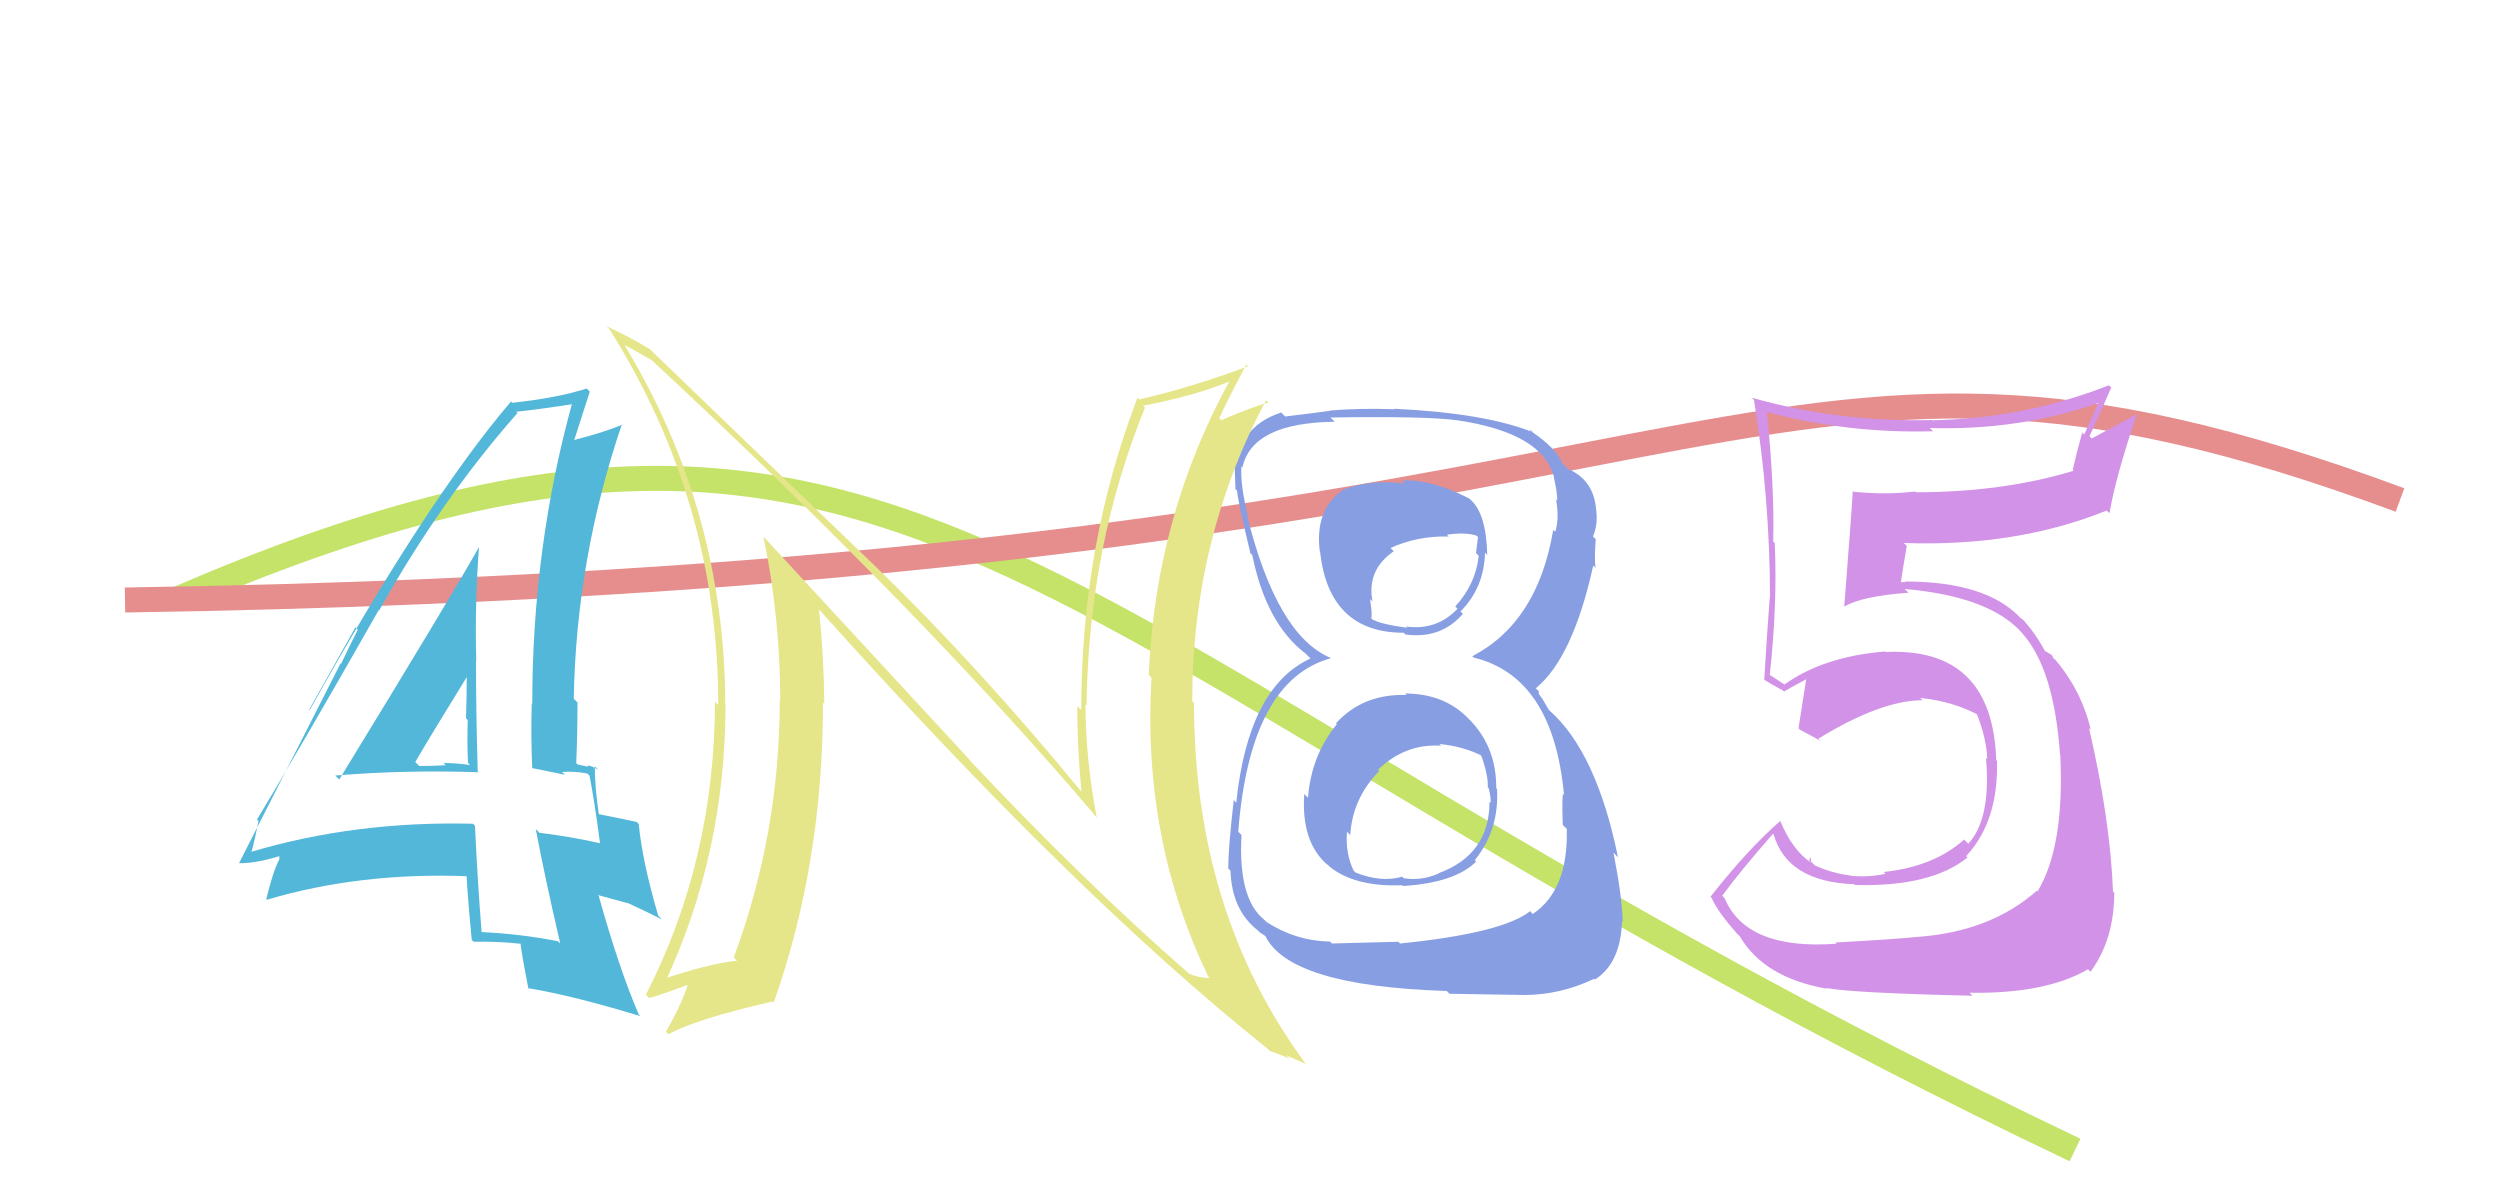
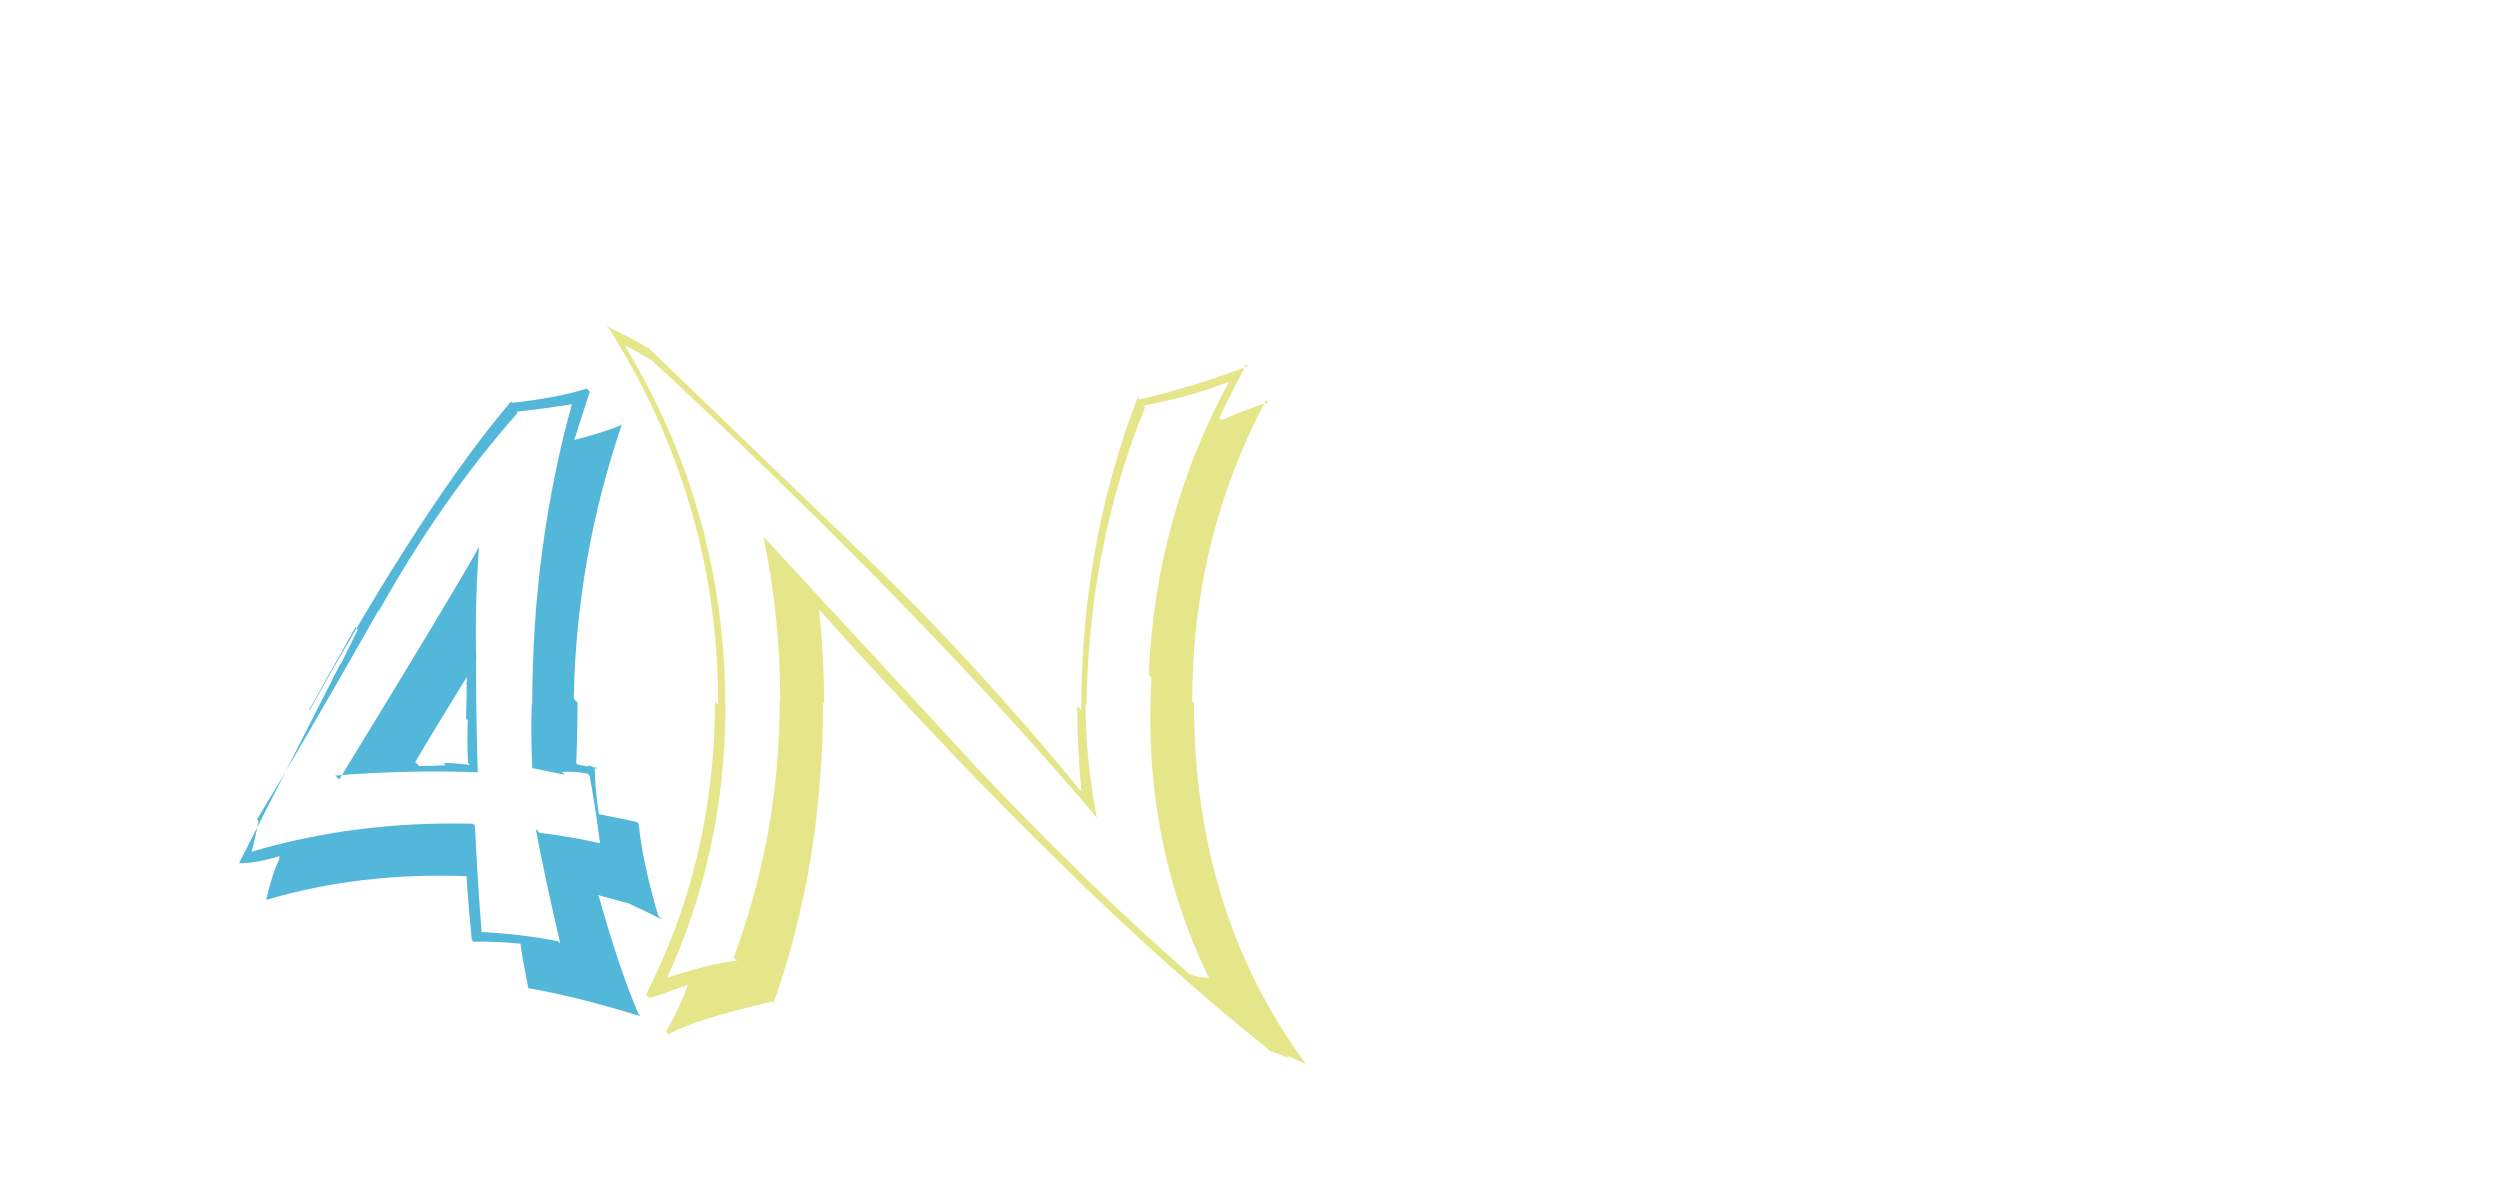
<svg xmlns="http://www.w3.org/2000/svg" width="100" height="48" viewBox="0,0,100,48">
-   <rect width="100%" height="100%" fill="transparent" />
-   <path d="M7 24 C37 11,41 26,83 46" stroke="#c4e368" fill="none" />
-   <path d="M5 24 C71 23,69 10,96 20" stroke="#e68d8d" fill="none" />
-   <path fill="#d192e7" d="M73.43 37.72L73.48 37.78L73.45 37.75Q69.87 38.01 68.99 35.94L68.98 35.93L68.89 35.83Q69.53 34.94 70.92 33.35L71.05 33.48L70.94 33.36Q71.48 35.27 74.17 35.37L74.20 35.40L74.20 35.40Q77.24 35.48 78.70 34.30L78.66 34.26L78.65 34.24Q79.94 32.85 79.88 30.44L79.85 30.41L79.85 30.41Q79.70 25.88 75.42 26.08L75.39 26.05L75.40 26.06Q72.94 26.26 71.38 27.38L71.38 27.38L70.98 27.12L70.81 27.01L70.79 27.00Q71.10 24.17 70.99 21.73L71.01 21.74L70.93 21.66Q70.98 19.47 70.68 16.52L70.71 16.55L70.63 16.47Q73.93 17.35 77.33 17.25L77.25 17.18L77.19 17.12Q80.77 17.23 83.97 16.11L83.95 16.09L83.37 17.38L83.29 17.30Q83.08 18.04 82.91 18.79L82.89 18.77L82.95 18.83Q80.11 19.69 76.64 19.69L76.76 19.82L76.61 19.66Q75.46 19.80 74.14 19.67L74.03 19.56L74.11 19.64Q74.08 20.29 73.77 24.27L73.64 24.14L73.77 24.26Q74.50 23.84 76.34 23.71L76.20 23.57L76.20 23.56Q79.62 23.86 80.91 25.35L80.90 25.34L80.88 25.32Q82.16 26.74 82.40 30.17L82.28 30.05L82.41 30.18Q82.59 33.86 81.50 35.66L81.56 35.73L81.47 35.63Q79.61 37.28 76.65 37.48L76.75 37.58L76.65 37.48Q75.79 37.57 73.41 37.70ZM78.93 39.86L78.90 39.83L78.78 39.71Q81.82 39.76 83.52 38.77L83.64 38.89L83.62 38.87Q84.57 37.58 84.57 35.71L84.55 35.69L84.52 35.66Q84.41 32.79 83.56 29.12L83.55 29.11L83.63 29.19Q83.26 27.61 82.18 26.35L82.19 26.36L82.17 26.38L82.07 26.20L81.69 25.97L81.83 26.10Q81.42 25.32 80.85 24.71L80.92 24.79L80.81 24.71L80.86 24.76Q79.50 23.26 76.20 23.26L76.22 23.28L76.00 23.29L76.03 23.33Q76.10 22.82 76.27 21.84L76.25 21.81L76.15 21.72Q80.66 21.88 84.27 20.42L84.30 20.45L84.38 20.53Q84.61 19.13 85.46 16.61L85.43 16.59L83.67 17.54L83.58 17.45Q84.01 16.52 84.45 15.50L84.47 15.53L84.36 15.41Q80.97 16.74 77.30 16.81L77.40 16.92L77.28 16.80Q73.61 16.90 70.07 15.91L70.12 15.96L70.16 16.00Q70.80 19.97 70.80 23.92L70.65 23.76L70.79 23.90Q70.67 25.48 70.57 27.18L70.62 27.24L70.56 27.18Q70.81 27.35 71.32 27.62L71.45 27.76L71.36 27.66Q71.68 27.47 72.25 27.17L72.21 27.12L72.25 27.16Q72.15 27.77 71.94 29.13L71.96 29.15L72.00 29.19Q72.44 29.42 72.81 29.63L72.85 29.66L72.73 29.55Q75.24 28.01 76.90 28.01L76.99 28.10L76.81 27.92Q78.14 28.05 79.19 28.63L79.17 28.61L79.05 28.50Q79.46 29.51 79.49 30.36L79.44 30.31L79.44 30.31Q79.65 32.76 78.73 33.75L78.63 33.65L78.57 33.58Q77.35 34.67 75.34 34.88L75.36 34.89L75.42 34.96Q74.65 35.10 74.03 35.03L73.88 34.87L74.02 35.02Q73.28 34.93 72.60 34.62L72.44 34.46L72.43 34.28L72.36 34.41L72.46 34.52Q71.68 34.00 71.20 32.81L71.27 32.88L71.22 32.83Q69.91 33.97 68.42 35.87L68.54 35.99L68.46 35.91Q68.72 36.49 69.47 37.33L69.43 37.30L69.59 37.45Q70.56 39.11 73.08 39.55L72.96 39.43L73.05 39.52Q74.10 39.72 78.90 39.83Z" />
-   <path fill="#879ee2" d="M56.24 27.78L56.13 27.67L56.26 27.80Q54.53 27.74 53.44 28.93L53.52 29.00L53.48 28.96Q52.45 30.21 52.32 31.91L52.14 31.73L52.17 31.77Q52.04 33.70 53.12 34.61L53.07 34.55L53.19 34.67Q54.19 35.48 56.09 35.41L56.13 35.45L56.12 35.44Q58.20 35.31 59.05 34.46L58.99 34.41L58.99 34.41Q59.98 33.18 59.88 31.55L59.92 31.59L59.85 31.53Q59.86 29.97 58.89 28.90L58.83 28.83L58.81 28.82Q57.83 27.74 56.20 27.74ZM56.20 19.34L56.21 19.36L56.20 19.34Q54.86 19.16 53.67 19.60L53.80 19.73L53.69 19.62Q52.59 20.39 52.79 22.05L52.68 21.94L52.80 22.06Q53.16 25.31 56.15 25.31L56.29 25.45L56.22 25.38Q57.64 25.57 58.52 24.55L58.49 24.53L58.42 24.46Q59.37 23.50 59.40 22.10L59.48 22.19L59.49 22.19Q59.45 20.52 58.81 19.98L58.72 19.89L58.77 19.94Q57.23 19.15 56.08 19.22ZM55.99 37.73L55.94 37.67L53.28 37.74L53.20 37.66Q51.82 37.64 50.63 36.86L50.72 36.94L50.57 36.79Q49.52 35.95 49.66 33.40L49.58 33.32L49.53 33.27Q50.00 27.22 53.23 26.33L53.23 26.34L53.21 26.31Q51.07 25.40 49.88 20.61L49.96 20.69L49.92 20.65Q49.60 19.37 49.66 18.65L49.71 18.70L49.70 18.69Q50.09 16.91 53.39 16.87L53.23 16.71L53.22 16.70Q57.00 16.64 58.29 16.81L58.44 16.97L58.29 16.81Q61.76 17.33 62.17 19.13L62.31 19.27L62.16 19.12Q62.29 19.69 62.29 20.03L62.28 20.02L62.24 19.98Q62.38 20.73 62.21 21.27L62.14 21.20L62.13 21.19Q61.51 24.89 58.89 26.25L58.97 26.32L58.94 26.30Q62.12 27.07 62.56 31.79L62.59 31.82L62.53 31.76Q62.47 31.84 62.51 32.99L62.51 33.00L62.67 33.15Q62.74 35.60 61.31 36.56L61.15 36.39L61.20 36.45Q60.08 37.33 56.00 37.74ZM57.95 39.72L57.98 39.75L60.95 39.80L60.95 39.80Q62.41 39.80 63.77 39.15L63.84 39.22L63.80 39.18Q64.82 38.53 64.88 36.87L64.86 36.84L64.91 36.89Q64.88 35.84 64.54 34.11L64.57 34.14L64.72 34.29Q63.86 30.09 61.99 28.43L61.95 28.39L61.71 27.98L61.55 27.75L61.55 27.65L61.43 27.53Q62.91 26.33 63.73 22.62L63.81 22.70L63.82 22.72Q63.77 22.32 63.83 21.57L63.89 21.63L63.72 21.46Q63.92 20.98 63.85 20.43L63.79 20.37L63.85 20.44Q63.77 19.20 62.72 18.76L62.53 18.57L62.60 18.61L62.51 18.58L62.52 18.59Q62.29 17.95 61.23 17.24L61.16 17.16L61.27 17.24L61.32 17.29Q59.39 16.52 55.76 16.35L55.82 16.42L55.77 16.37Q54.43 16.32 53.21 16.42L53.25 16.46L53.22 16.43Q52.56 16.52 51.41 16.66L51.41 16.66L51.25 16.50Q49.69 17.01 49.49 18.48L49.49 18.48L49.38 18.37Q49.39 18.86 49.42 19.57L49.47 19.61L49.48 19.62Q49.51 20.03 50.02 22.14L49.91 22.03L50.09 22.20Q50.65 24.95 52.22 26.14L52.20 26.12L52.39 26.31L52.42 26.34Q49.93 27.48 49.45 32.11L49.39 32.05L49.35 32.00Q49.13 33.93 49.13 34.74L49.19 34.80L49.22 34.83Q49.27 36.41 50.33 37.23L50.39 37.29L50.39 37.30Q50.46 37.33 50.70 37.50L50.68 37.48L50.59 37.39Q51.51 39.44 57.87 39.64ZM57.74 29.93L57.76 29.94L57.57 29.76Q58.55 29.85 59.33 30.26L59.18 30.11L59.22 30.14Q59.54 31.01 59.51 31.49L59.49 31.47L59.55 31.53Q59.63 31.85 59.63 32.12L59.50 31.99L59.58 32.07Q59.58 34.18 57.54 34.93L57.59 34.97L57.55 34.94Q56.86 35.24 56.15 35.13L56.07 35.05L56.08 35.07Q55.24 35.31 54.22 34.90L54.22 34.90L54.15 34.83Q53.81 34.15 53.88 33.27L53.89 33.28L54.01 33.40Q54.10 31.93 55.17 30.84L55.11 30.78L55.12 30.79Q56.22 29.73 57.65 29.83ZM57.77 21.29L57.89 21.41L57.87 21.39Q58.58 21.28 59.05 21.42L59.12 21.48L59.04 22.12L59.15 22.23Q59.03 23.36 58.21 24.26L58.22 24.27L58.30 24.35Q57.47 25.23 56.24 25.06L56.26 25.08L56.29 25.11Q55.28 24.98 54.90 24.78L54.85 24.73L54.85 24.73Q54.90 24.57 54.80 23.96L54.87 24.03L54.90 24.06Q54.66 22.80 55.75 22.05L55.64 21.94L55.62 21.92Q56.69 21.43 57.95 21.46Z" />
-   <path fill="#53b7d9" d="M13.59 31.20L13.42 31.03L13.42 31.02Q16.27 30.79 19.13 30.89L19.17 30.92L19.11 30.87Q19.04 28.56 19.04 26.42L19.15 26.53L19.05 26.43Q18.99 24.16 19.16 21.88L19.33 22.05L19.16 21.88Q18.23 23.56 13.57 31.18ZM22.31 37.64L22.33 37.66L22.32 37.65Q20.80 37.35 19.20 37.28L19.21 37.29L19.27 37.35Q19.10 35.24 19.00 33.03L18.90 32.93L18.92 32.95Q14.20 32.83 9.99 34.09L10.05 34.14L10.04 34.14Q10.17 33.72 10.34 32.84L10.27 32.77L10.28 32.78Q11.95 30.03 15.14 24.42L15.07 24.35L15.16 24.43Q17.64 19.99 20.70 16.52L20.63 16.45L20.65 16.47Q21.52 16.38 23.01 16.15L22.92 16.05L22.91 16.04Q21.29 21.87 21.29 28.16L21.27 28.13L21.27 28.14Q21.23 29.42 21.29 30.74L21.27 30.72L22.60 30.99L22.48 30.88Q22.95 30.84 23.49 30.94L23.68 31.12L23.58 31.02Q23.77 31.99 24.00 33.72L23.91 33.63L24.01 33.73Q22.91 33.48 21.58 33.31L21.58 33.31L21.43 33.16Q21.80 35.12 22.41 37.74ZM23.77 30.63L23.90 30.76L23.92 30.79Q23.66 30.62 23.49 30.62L23.53 30.67L23.11 30.58L23.05 30.53Q23.10 29.35 23.10 28.09L23.11 28.11L22.95 27.95Q23.05 22.33 24.88 16.96L24.83 16.91L24.90 16.98Q24.27 17.26 22.97 17.60L22.84 17.47L22.97 17.60Q23.18 16.93 23.59 15.67L23.62 15.70L23.47 15.54Q22.33 15.91 20.50 16.11L20.51 16.13L20.44 16.06Q17.05 20.04 12.39 28.40L12.37 28.38L14.22 25.09L14.31 25.19Q13.88 26.05 13.64 26.56L13.62 26.54L9.57 34.51L9.58 34.53Q10.30 34.53 11.32 34.20L11.18 34.05L11.17 34.38L11.17 34.38Q10.92 34.85 10.65 35.97L10.66 35.98L10.67 35.99Q14.42 34.88 18.74 35.05L18.68 34.99L18.66 34.97Q18.70 35.82 18.87 37.59L18.87 37.60L18.95 37.67Q19.88 37.65 20.83 37.75L20.90 37.82L20.82 37.75Q20.89 38.29 21.13 39.52L21.20 39.59L21.15 39.53Q22.94 39.83 25.63 40.65L25.67 40.69L25.55 40.58Q24.77 38.77 23.95 35.84L23.91 35.80L25.12 36.13L25.11 36.12Q25.87 36.47 26.48 36.78L26.35 36.65L26.33 36.63Q25.69 34.45 25.55 32.96L25.55 32.96L25.47 32.88Q24.99 32.77 23.97 32.57L24.06 32.66L23.95 32.55Q23.79 31.44 23.79 30.65ZM16.60 30.47L16.67 30.53L16.61 30.48Q17.29 29.32 18.69 27.05L18.68 27.04L18.67 27.03Q18.67 27.88 18.64 28.73L18.67 28.76L18.71 28.80Q18.68 29.66 18.72 30.51L18.71 30.50L18.80 30.60Q18.25 30.52 17.74 30.52L17.82 30.60L17.83 30.61Q17.32 30.64 16.77 30.64Z" />
+   <path fill="#53b7d9" d="M13.59 31.20L13.42 31.03L13.42 31.02Q16.27 30.79 19.13 30.89L19.17 30.92L19.11 30.87Q19.04 28.56 19.04 26.42L19.15 26.53L19.05 26.43Q18.99 24.16 19.16 21.88L19.33 22.05L19.16 21.88Q18.23 23.56 13.57 31.18ZM22.31 37.64L22.33 37.66L22.32 37.65Q20.80 37.35 19.20 37.28L19.21 37.29L19.27 37.35Q19.10 35.24 19.00 33.03L18.90 32.93L18.92 32.95Q14.20 32.83 9.99 34.09L10.05 34.14L10.04 34.14Q10.17 33.72 10.34 32.84L10.27 32.77L10.28 32.78Q11.95 30.03 15.14 24.42L15.07 24.35L15.16 24.43Q17.64 19.99 20.70 16.52L20.63 16.45L20.65 16.47Q21.52 16.38 23.01 16.15L22.92 16.05L22.91 16.04Q21.29 21.87 21.29 28.16L21.27 28.13L21.27 28.14Q21.23 29.42 21.29 30.74L21.27 30.72L22.60 30.99L22.48 30.88Q22.95 30.84 23.49 30.94L23.68 31.12L23.58 31.02Q23.77 31.99 24.00 33.72L23.91 33.63L24.01 33.73Q22.91 33.48 21.58 33.31L21.58 33.31L21.43 33.16Q21.80 35.12 22.41 37.74ZM23.77 30.63L23.92 30.79Q23.66 30.62 23.49 30.62L23.53 30.67L23.11 30.58L23.05 30.53Q23.10 29.35 23.10 28.09L23.11 28.11L22.95 27.95Q23.05 22.33 24.88 16.96L24.83 16.91L24.90 16.98Q24.27 17.26 22.97 17.60L22.84 17.47L22.97 17.60Q23.18 16.93 23.59 15.67L23.62 15.70L23.47 15.54Q22.33 15.91 20.50 16.11L20.51 16.13L20.44 16.06Q17.05 20.04 12.39 28.40L12.37 28.38L14.22 25.09L14.31 25.19Q13.88 26.05 13.64 26.56L13.62 26.54L9.57 34.51L9.58 34.53Q10.30 34.53 11.32 34.20L11.18 34.05L11.17 34.38L11.17 34.38Q10.92 34.85 10.65 35.97L10.66 35.98L10.67 35.99Q14.42 34.88 18.74 35.05L18.68 34.99L18.66 34.97Q18.70 35.82 18.87 37.59L18.87 37.60L18.95 37.67Q19.88 37.65 20.83 37.75L20.90 37.82L20.82 37.75Q20.89 38.29 21.13 39.52L21.20 39.59L21.15 39.53Q22.94 39.83 25.63 40.65L25.67 40.69L25.55 40.58Q24.77 38.77 23.95 35.84L23.91 35.80L25.12 36.13L25.11 36.12Q25.87 36.47 26.48 36.78L26.35 36.65L26.33 36.63Q25.69 34.45 25.55 32.96L25.55 32.96L25.47 32.88Q24.99 32.77 23.97 32.57L24.06 32.66L23.95 32.55Q23.79 31.44 23.79 30.65ZM16.60 30.47L16.67 30.53L16.61 30.48Q17.29 29.32 18.69 27.05L18.68 27.04L18.67 27.03Q18.67 27.88 18.64 28.73L18.67 28.76L18.71 28.80Q18.68 29.66 18.72 30.51L18.71 30.50L18.80 30.60Q18.25 30.52 17.74 30.52L17.82 30.60L17.83 30.61Q17.32 30.64 16.77 30.64Z" />
  <path fill="#e5e589" d="M38.84 30.45L30.56 21.49L30.54 21.48Q31.21 24.70 31.21 28.03L31.24 28.05L31.19 28.01Q31.19 33.34 29.35 38.30L29.51 38.46L29.48 38.43Q28.39 38.53 26.38 39.21L26.44 39.26L26.56 39.38Q29.02 34.17 29.02 28.18L28.96 28.12L29.01 28.17Q28.99 20.43 24.98 13.80L24.94 13.77L24.96 13.79Q25.45 14.04 26.06 14.41L26.05 14.40L25.89 14.24Q36.81 24.38 43.82 32.64L43.74 32.57L43.87 32.70Q43.42 30.34 43.42 28.17L43.49 28.24L43.46 28.21Q43.55 21.84 45.80 16.30L45.68 16.19L45.72 16.23Q47.86 15.82 49.29 15.21L49.16 15.07L49.23 15.15Q46.22 20.60 45.95 26.99L46.02 27.07L46.06 27.10Q45.68 33.55 48.33 39.06L48.37 39.10L48.39 39.12Q47.95 39.12 47.57 38.95L47.56 38.94L47.59 38.97Q43.39 35.31 38.73 30.35L38.85 30.46ZM50.82 42.06L50.67 41.91L50.80 42.04Q51.21 42.18 51.59 42.35L51.44 42.21L52.24 42.56L52.22 42.54Q47.76 36.49 47.76 28.12L47.71 28.07L47.69 28.06Q47.68 21.59 50.64 16.01L50.70 16.07L50.73 16.11Q50.11 16.26 48.85 16.81L48.89 16.84L48.77 16.73Q49.11 15.98 49.85 14.58L49.82 14.55L49.92 14.65Q47.75 15.47 45.57 15.98L45.60 16.01L45.50 15.91Q43.25 21.77 43.25 28.40L43.25 28.40L43.09 28.25Q43.09 29.91 43.26 31.68L43.33 31.75L43.29 31.71Q39.10 26.60 34.85 22.49L34.94 22.58L25.85 13.83L25.98 13.96Q25.33 13.55 24.24 13.04L24.30 13.09L24.38 13.17Q28.73 20.08 28.73 28.20L28.59 28.06L28.60 28.06Q28.59 34.41 25.84 39.78L25.87 39.82L25.97 39.92Q26.28 39.85 27.74 39.31L27.64 39.21L27.58 39.14Q27.39 39.94 26.64 41.27L26.70 41.33L26.74 41.37Q27.81 40.77 30.90 40.06L30.94 40.09L30.95 40.10Q32.92 34.53 32.92 28.11L32.90 28.09L32.97 28.15Q32.96 26.28 32.76 24.37L32.74 24.35L32.70 24.31Q42.99 35.80 50.67 41.92Z" />
</svg>